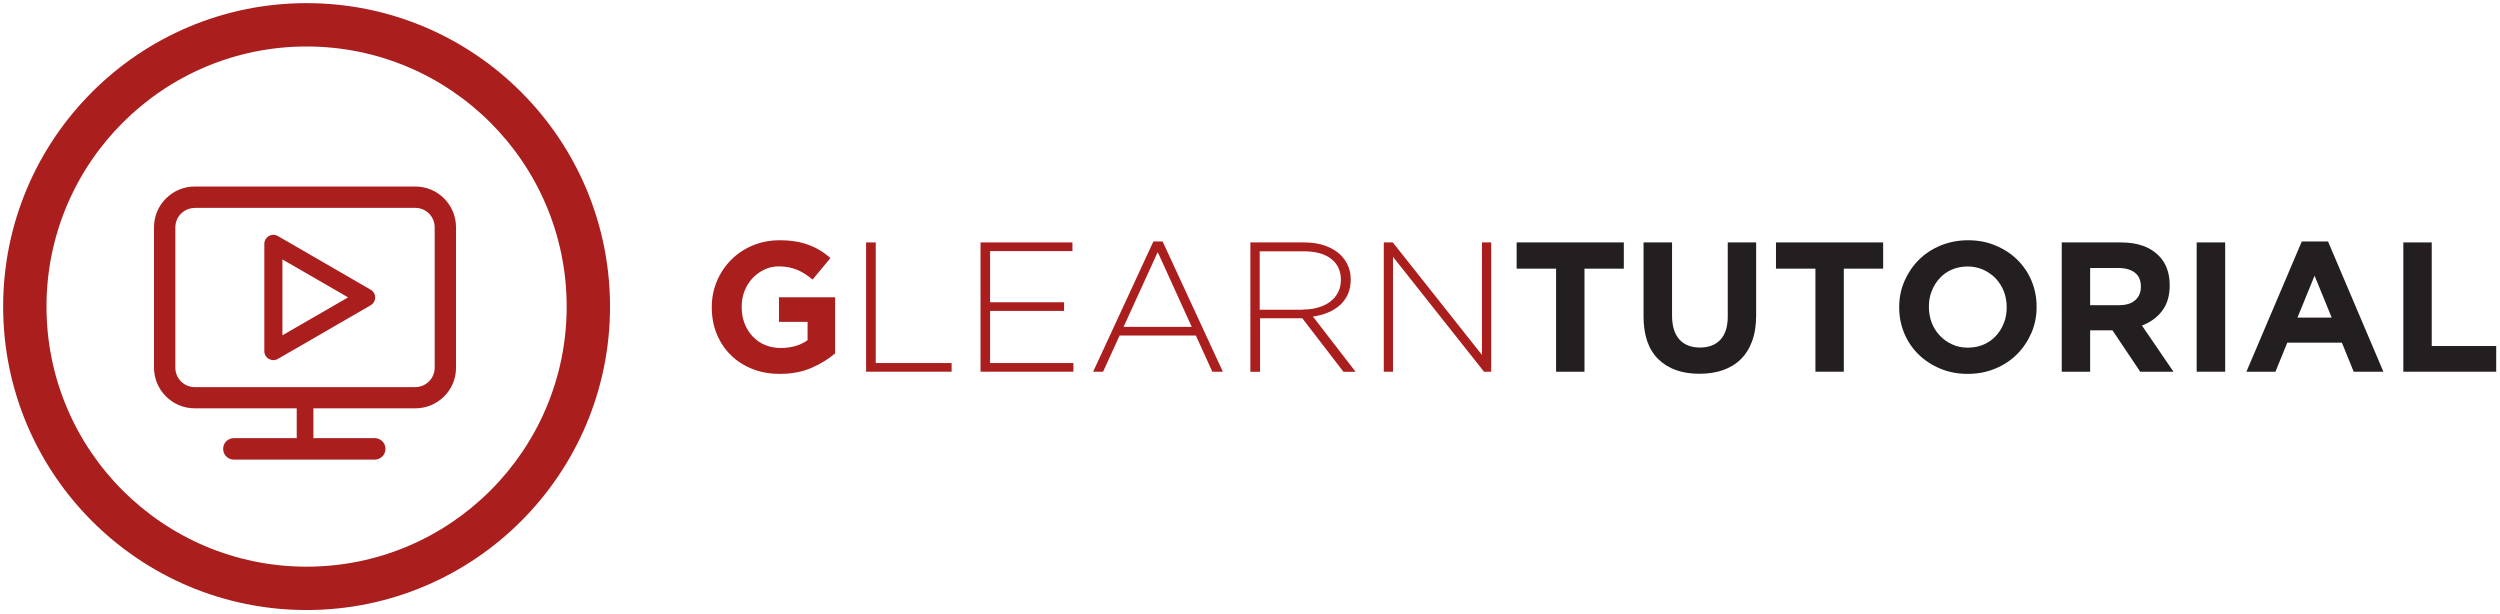
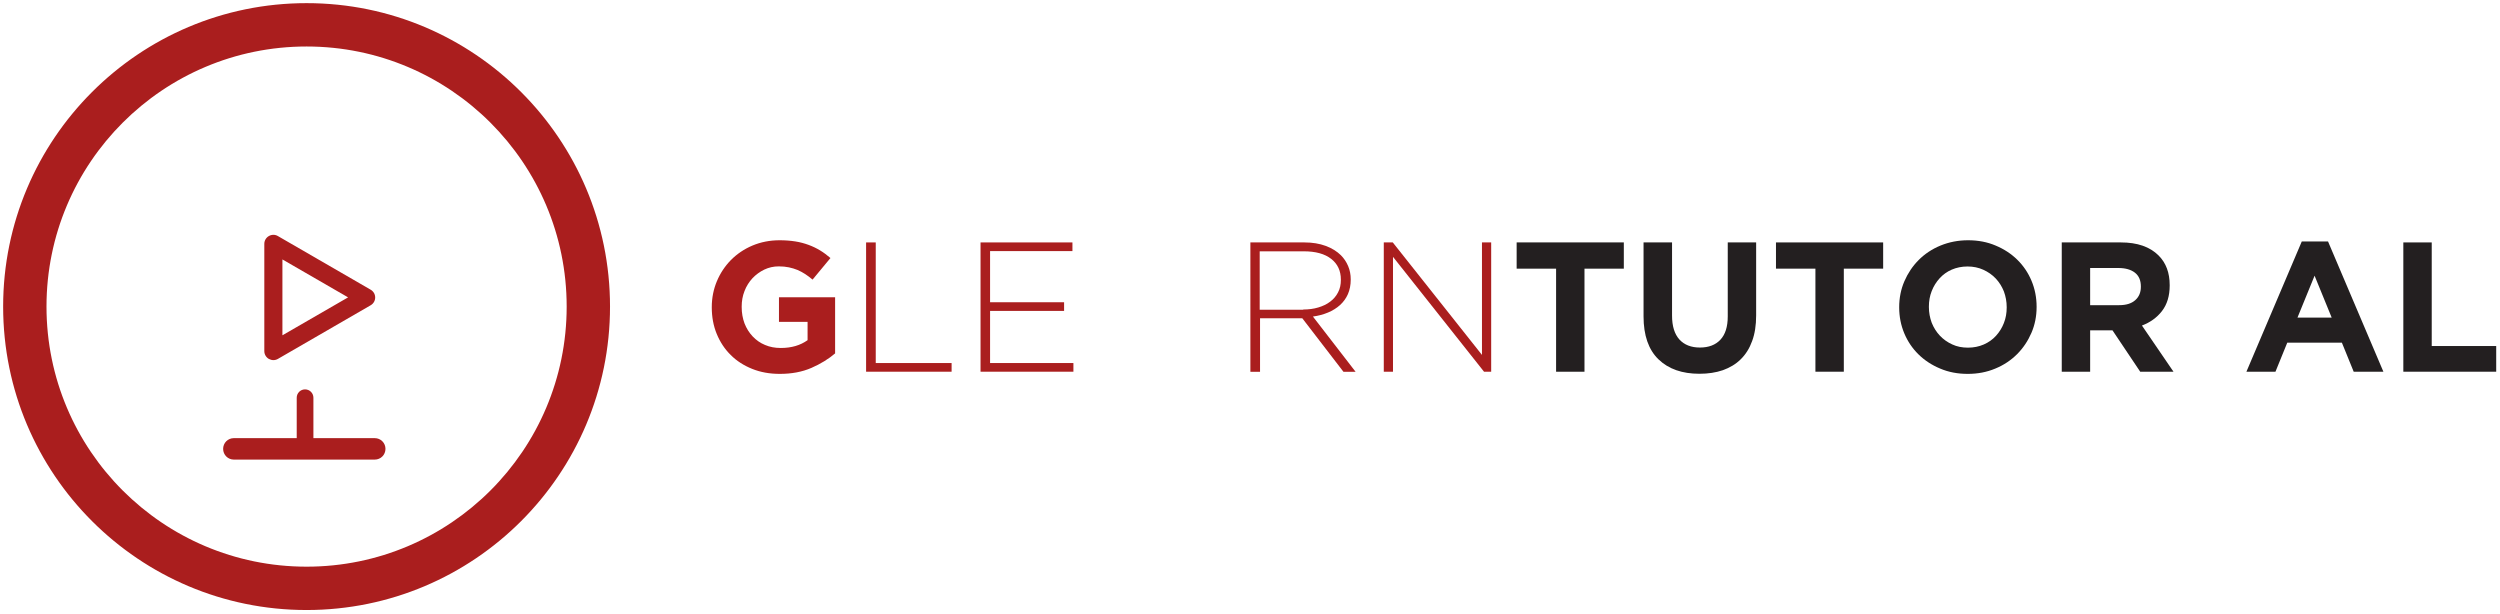
<svg xmlns="http://www.w3.org/2000/svg" id="Livello_1" x="0px" y="0px" viewBox="0 0 230.69 56.69" style="enable-background:new 0 0 230.69 56.69;" xml:space="preserve">
  <style type="text/css">	.st0{fill:#AEAEB0;}	.st1{fill:#D8D9DA;}	.st2{fill:#040404;}	.st3{fill:#2E2E2E;}	.st4{fill:#504F4D;}	.st5{fill:#262523;}	.st6{fill:#FFFFFF;}	.st7{fill:#7EBC89;}	.st8{fill:#E3B64F;}	.st9{fill:#D88EC7;}	.st10{fill:#84BBEA;}	.st11{fill:#E5795F;}	.st12{enable-background:new    ;}	.st13{fill:#BA7126;}	.st14{fill:#146078;}	.st15{fill:#237D00;}	.st16{fill:#AA1E1E;}	.st17{fill:#CC9E3D;}	.st18{fill:#CC91C3;}	.st19{fill:#AFB0B2;}	.st20{fill:#51504E;}	.st21{fill:#0F80F4;}	.st22{fill:#FFFFFF;stroke:#FFFFFF;stroke-width:0.5;stroke-miterlimit:10;}	.st23{fill:#AA0000;}	.st24{fill:#620000;}	.st25{fill:#010101;}	.st26{fill:#080808;}	.st27{fill:#28FC63;}	.st28{fill:#F0FD1D;}	.st29{fill:#F82626;}	.st30{fill:#979899;}	.st31{fill:#020102;}	.st32{fill:#FEFEFE;stroke:#000000;stroke-width:0.5;stroke-miterlimit:10;}	.st33{fill:#FEFEFE;stroke:#000000;stroke-width:0.475;stroke-miterlimit:10;}	.st34{fill:#231F20;}</style>
  <g>
    <g class="st12">
      <g>
        <path class="st16" d="M71.96,34.5c-0.93,0-1.78-0.15-2.55-0.46c-0.77-0.31-1.43-0.73-1.98-1.28c-0.55-0.54-0.98-1.19-1.29-1.94    c-0.31-0.75-0.46-1.57-0.46-2.45v-0.03c0-0.85,0.16-1.65,0.47-2.39c0.31-0.74,0.75-1.4,1.3-1.96c0.56-0.56,1.22-1.01,1.98-1.33    s1.6-0.49,2.51-0.49c0.53,0,1.02,0.04,1.46,0.11c0.44,0.07,0.84,0.18,1.22,0.32c0.38,0.14,0.73,0.31,1.06,0.51    c0.33,0.2,0.65,0.44,0.95,0.7l-1.65,1.99c-0.23-0.19-0.45-0.36-0.68-0.51c-0.23-0.15-0.46-0.27-0.71-0.38    c-0.24-0.1-0.51-0.18-0.79-0.24c-0.28-0.06-0.6-0.09-0.94-0.09c-0.48,0-0.92,0.1-1.34,0.3c-0.41,0.2-0.78,0.47-1.09,0.8    c-0.31,0.34-0.56,0.73-0.73,1.18c-0.18,0.45-0.26,0.93-0.26,1.44v0.03c0,0.55,0.09,1.05,0.26,1.51c0.18,0.46,0.43,0.86,0.75,1.2    c0.32,0.34,0.7,0.61,1.14,0.79c0.44,0.19,0.92,0.28,1.46,0.28c0.98,0,1.8-0.24,2.47-0.72V29.7h-2.64v-2.27h5.18v5.18    c-0.61,0.52-1.34,0.97-2.19,1.34C74.02,34.32,73.05,34.5,71.96,34.5z" />
      </g>
    </g>
    <g class="st12">
      <g>
        <path class="st16" d="M79.92,22.37h0.89V33.5h7v0.8h-7.89V22.37z" />
      </g>
      <g>
        <path class="st16" d="M90.47,22.37h8.49v0.8h-7.6v4.72h6.83v0.8h-6.83v4.81h7.69v0.8h-8.57V22.37z" />
      </g>
      <g>
-         <path class="st16" d="M106.43,22.28h0.85l5.56,12.02h-0.97l-1.52-3.34h-7.04l-1.52,3.34h-0.92L106.43,22.28z M109.97,30.16    l-3.14-6.9l-3.15,6.9H109.97z" />
-       </g>
+         </g>
      <g>
        <path class="st16" d="M115.36,22.37h5.01c0.74,0,1.39,0.11,1.96,0.32c0.57,0.21,1.03,0.5,1.4,0.86c0.28,0.28,0.51,0.62,0.67,1    c0.16,0.38,0.24,0.79,0.24,1.22v0.03c0,0.5-0.09,0.95-0.26,1.34s-0.42,0.73-0.73,1.01c-0.31,0.28-0.68,0.51-1.11,0.69    c-0.43,0.18-0.89,0.3-1.39,0.37l3.94,5.1h-1.12l-3.8-4.94h-0.03h-3.87v4.94h-0.89V22.37z M120.26,28.56    c0.5,0,0.96-0.06,1.39-0.19c0.43-0.13,0.79-0.3,1.1-0.54c0.31-0.23,0.55-0.52,0.72-0.85c0.18-0.34,0.26-0.72,0.26-1.15v-0.03    c0-0.81-0.3-1.45-0.89-1.91c-0.6-0.47-1.44-0.7-2.53-0.7h-4.07v5.39H120.26z" />
      </g>
      <g>
        <path class="st16" d="M127.68,22.37h0.84l8.23,10.38V22.37h0.85V34.3h-0.66l-8.4-10.6v10.6h-0.85V22.37z" />
      </g>
    </g>
    <g class="st12">
      <g>
        <path class="st34" d="M143.58,24.79h-3.63v-2.42h9.89v2.42h-3.63v9.51h-2.62V24.79z" />
      </g>
      <g>
        <path class="st34" d="M156.82,34.49c-1.6,0-2.86-0.44-3.78-1.33c-0.92-0.89-1.38-2.21-1.38-3.97v-6.82h2.63v6.75    c0,0.98,0.23,1.71,0.68,2.21c0.45,0.49,1.08,0.74,1.89,0.74c0.81,0,1.44-0.24,1.89-0.72c0.45-0.48,0.68-1.19,0.68-2.15v-6.83    h2.62v6.73c0,0.91-0.12,1.7-0.37,2.37c-0.24,0.67-0.59,1.23-1.05,1.68c-0.45,0.45-1.01,0.78-1.65,1.01    C158.34,34.38,157.62,34.49,156.82,34.49z" />
      </g>
      <g>
        <path class="st34" d="M167.51,24.79h-3.63v-2.42h9.89v2.42h-3.63v9.51h-2.62V24.79z" />
      </g>
      <g>
        <path class="st34" d="M181.57,34.5c-0.92,0-1.77-0.16-2.54-0.49c-0.77-0.32-1.44-0.76-2-1.31c-0.56-0.55-1-1.2-1.31-1.94    c-0.31-0.74-0.47-1.54-0.47-2.39v-0.03c0-0.85,0.16-1.65,0.48-2.39c0.32-0.74,0.76-1.4,1.32-1.96c0.56-0.56,1.23-1.01,2.01-1.33    c0.78-0.32,1.63-0.49,2.55-0.49c0.92,0,1.77,0.16,2.54,0.49c0.77,0.32,1.44,0.76,2,1.31c0.56,0.55,1,1.2,1.31,1.94    s0.47,1.54,0.47,2.39v0.03c0,0.85-0.16,1.65-0.48,2.39c-0.32,0.74-0.76,1.4-1.32,1.96c-0.56,0.56-1.23,1.01-2.01,1.33    C183.34,34.34,182.49,34.5,181.57,34.5z M181.6,32.08c0.52,0,1.01-0.1,1.45-0.29c0.44-0.19,0.82-0.46,1.13-0.8    c0.31-0.34,0.56-0.74,0.73-1.18c0.18-0.45,0.26-0.93,0.26-1.44v-0.03c0-0.51-0.09-0.99-0.26-1.45c-0.18-0.45-0.43-0.85-0.75-1.19    c-0.32-0.34-0.71-0.61-1.15-0.81c-0.44-0.2-0.93-0.3-1.45-0.3c-0.53,0-1.02,0.1-1.46,0.29c-0.44,0.19-0.81,0.46-1.12,0.8    c-0.31,0.34-0.56,0.74-0.73,1.18c-0.18,0.45-0.26,0.93-0.26,1.44v0.03c0,0.51,0.09,0.99,0.26,1.45c0.18,0.45,0.43,0.85,0.75,1.19    c0.32,0.34,0.7,0.61,1.14,0.81C180.58,31.99,181.07,32.08,181.6,32.08z" />
      </g>
      <g>
        <path class="st34" d="M190.26,22.37h5.45c1.51,0,2.67,0.4,3.48,1.21c0.68,0.68,1.02,1.59,1.02,2.73v0.03    c0,0.97-0.24,1.75-0.71,2.36c-0.47,0.61-1.09,1.05-1.85,1.34l2.91,4.26h-3.07l-2.56-3.82h-0.03h-2.03v3.82h-2.62V22.37z     M195.54,28.16c0.65,0,1.14-0.15,1.49-0.46c0.35-0.31,0.52-0.72,0.52-1.23v-0.03c0-0.57-0.18-0.99-0.55-1.28    c-0.36-0.28-0.87-0.43-1.52-0.43h-2.61v3.43H195.54z" />
      </g>
      <g>
-         <path class="st34" d="M202.7,22.37h2.63V34.3h-2.63V22.37z" />
-       </g>
+         </g>
      <g>
        <path class="st34" d="M212.4,22.28h2.42l5.11,12.02h-2.74l-1.09-2.68h-5.04l-1.09,2.68h-2.68L212.4,22.28z M215.16,29.31    l-1.58-3.87l-1.58,3.87H215.16z" />
      </g>
      <g>
        <path class="st34" d="M221.77,22.37h2.62v9.56h5.95v2.37h-8.57V22.37z" />
      </g>
    </g>
    <g>
      <g>
        <path class="st16" d="M28.29,56.29c-15.46,0-28-12.54-28-28s12.54-28,28-28s28,12.54,28,28S43.75,56.29,28.29,56.29z M28.29,4.29    c-13.25,0-24,10.75-24,24s10.75,24,24,24s24-10.75,24-24S41.54,4.29,28.29,4.29z" />
      </g>
      <g>
        <g>
-           <path class="st16" d="M38.32,37.68H17.97c-2.08,0-3.76-1.69-3.76-3.76V20.97c0-2.07,1.69-3.76,3.76-3.76h20.35     c2.08,0,3.76,1.69,3.76,3.76v12.95C42.09,36,40.4,37.68,38.32,37.68z M17.97,19.19c-0.99,0-1.79,0.8-1.79,1.79v12.95     c0,0.99,0.8,1.79,1.79,1.79h20.35c0.99,0,1.79-0.8,1.79-1.79V20.97c0-0.99-0.8-1.79-1.79-1.79H17.97z" />
-         </g>
+           </g>
        <g>
          <path class="st16" d="M25.23,33.23c-0.14,0-0.29-0.04-0.42-0.11c-0.26-0.15-0.42-0.42-0.42-0.72v-9.9c0-0.3,0.16-0.57,0.42-0.72     c0.26-0.15,0.58-0.15,0.83,0l8.56,4.95c0.26,0.15,0.42,0.42,0.42,0.72s-0.16,0.57-0.42,0.72l-8.56,4.95     C25.52,33.19,25.37,33.23,25.23,33.23z M26.06,23.94v7l6.06-3.5L26.06,23.94z" />
        </g>
        <g>
          <path class="st16" d="M28.15,42.19c-0.43,0-0.77-0.34-0.77-0.77V36.7c0-0.43,0.35-0.77,0.77-0.77s0.77,0.34,0.77,0.77v4.72     C28.92,41.84,28.58,42.19,28.15,42.19z" />
        </g>
        <g>
          <path class="st16" d="M34.58,42.41h-13c-0.55,0-0.99-0.44-0.99-0.99s0.44-0.99,0.99-0.99h13c0.55,0,0.99,0.44,0.99,0.99     S35.13,42.41,34.58,42.41z" />
        </g>
      </g>
    </g>
  </g>
</svg>